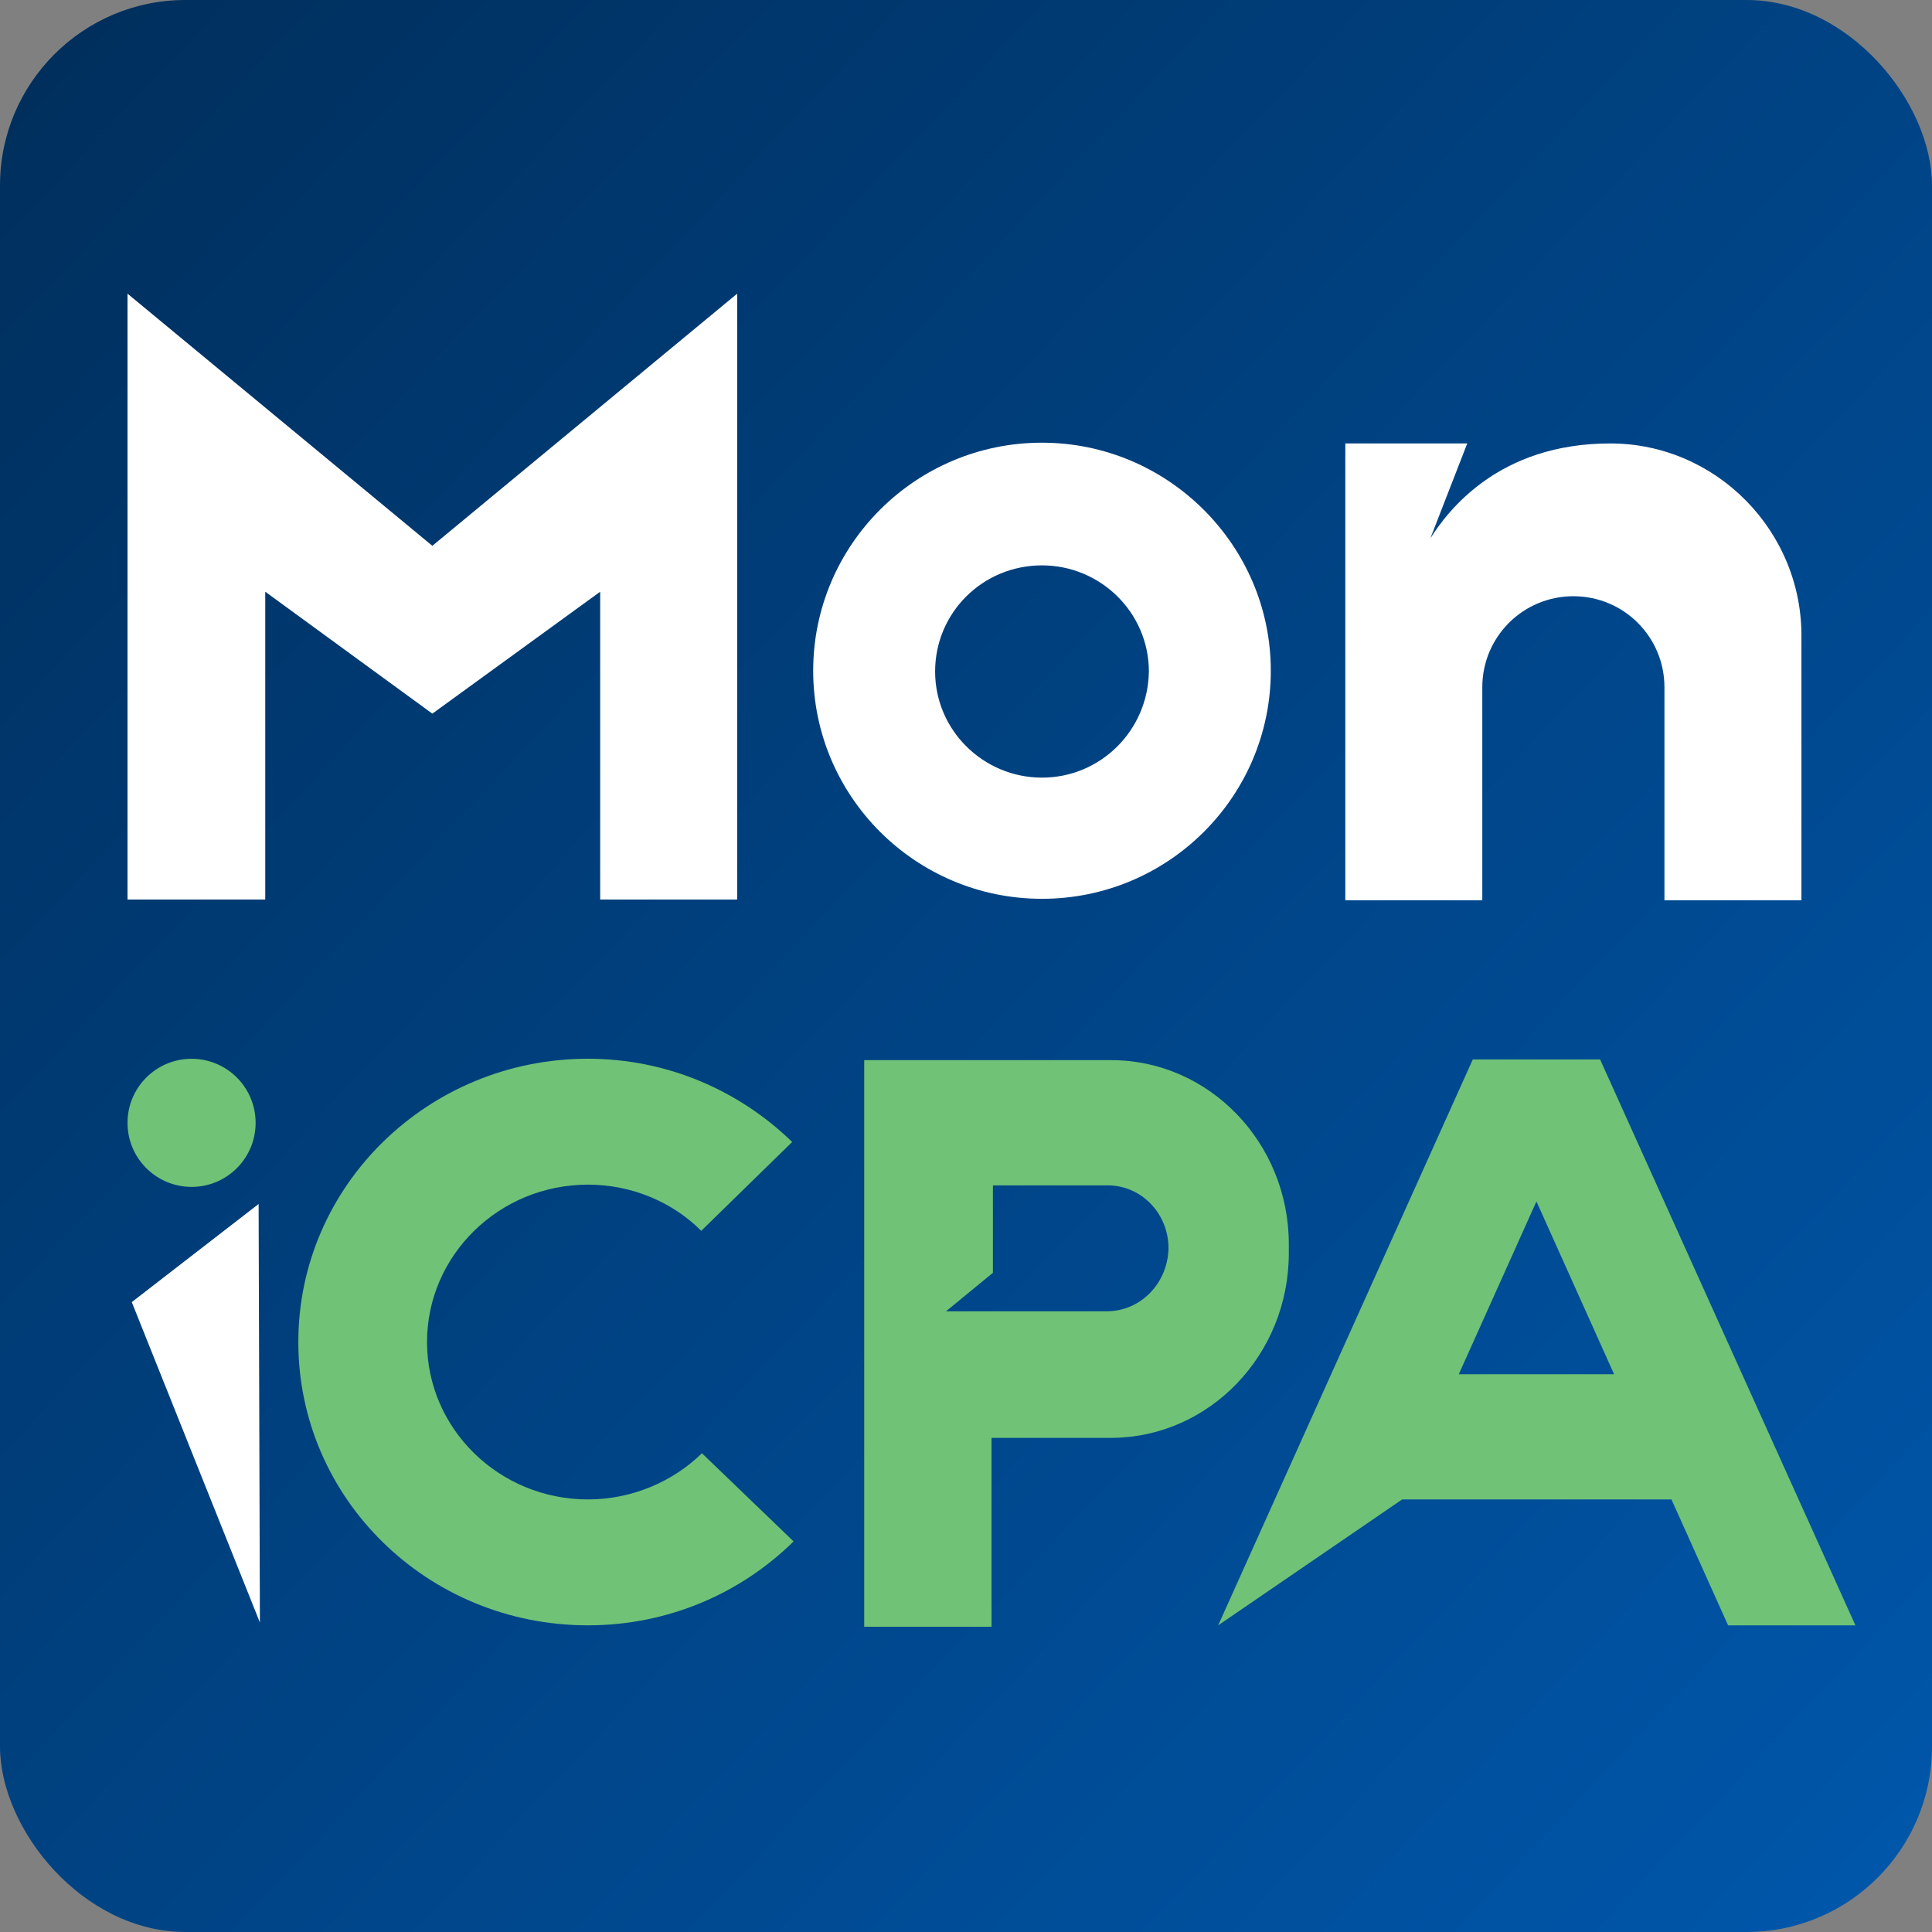
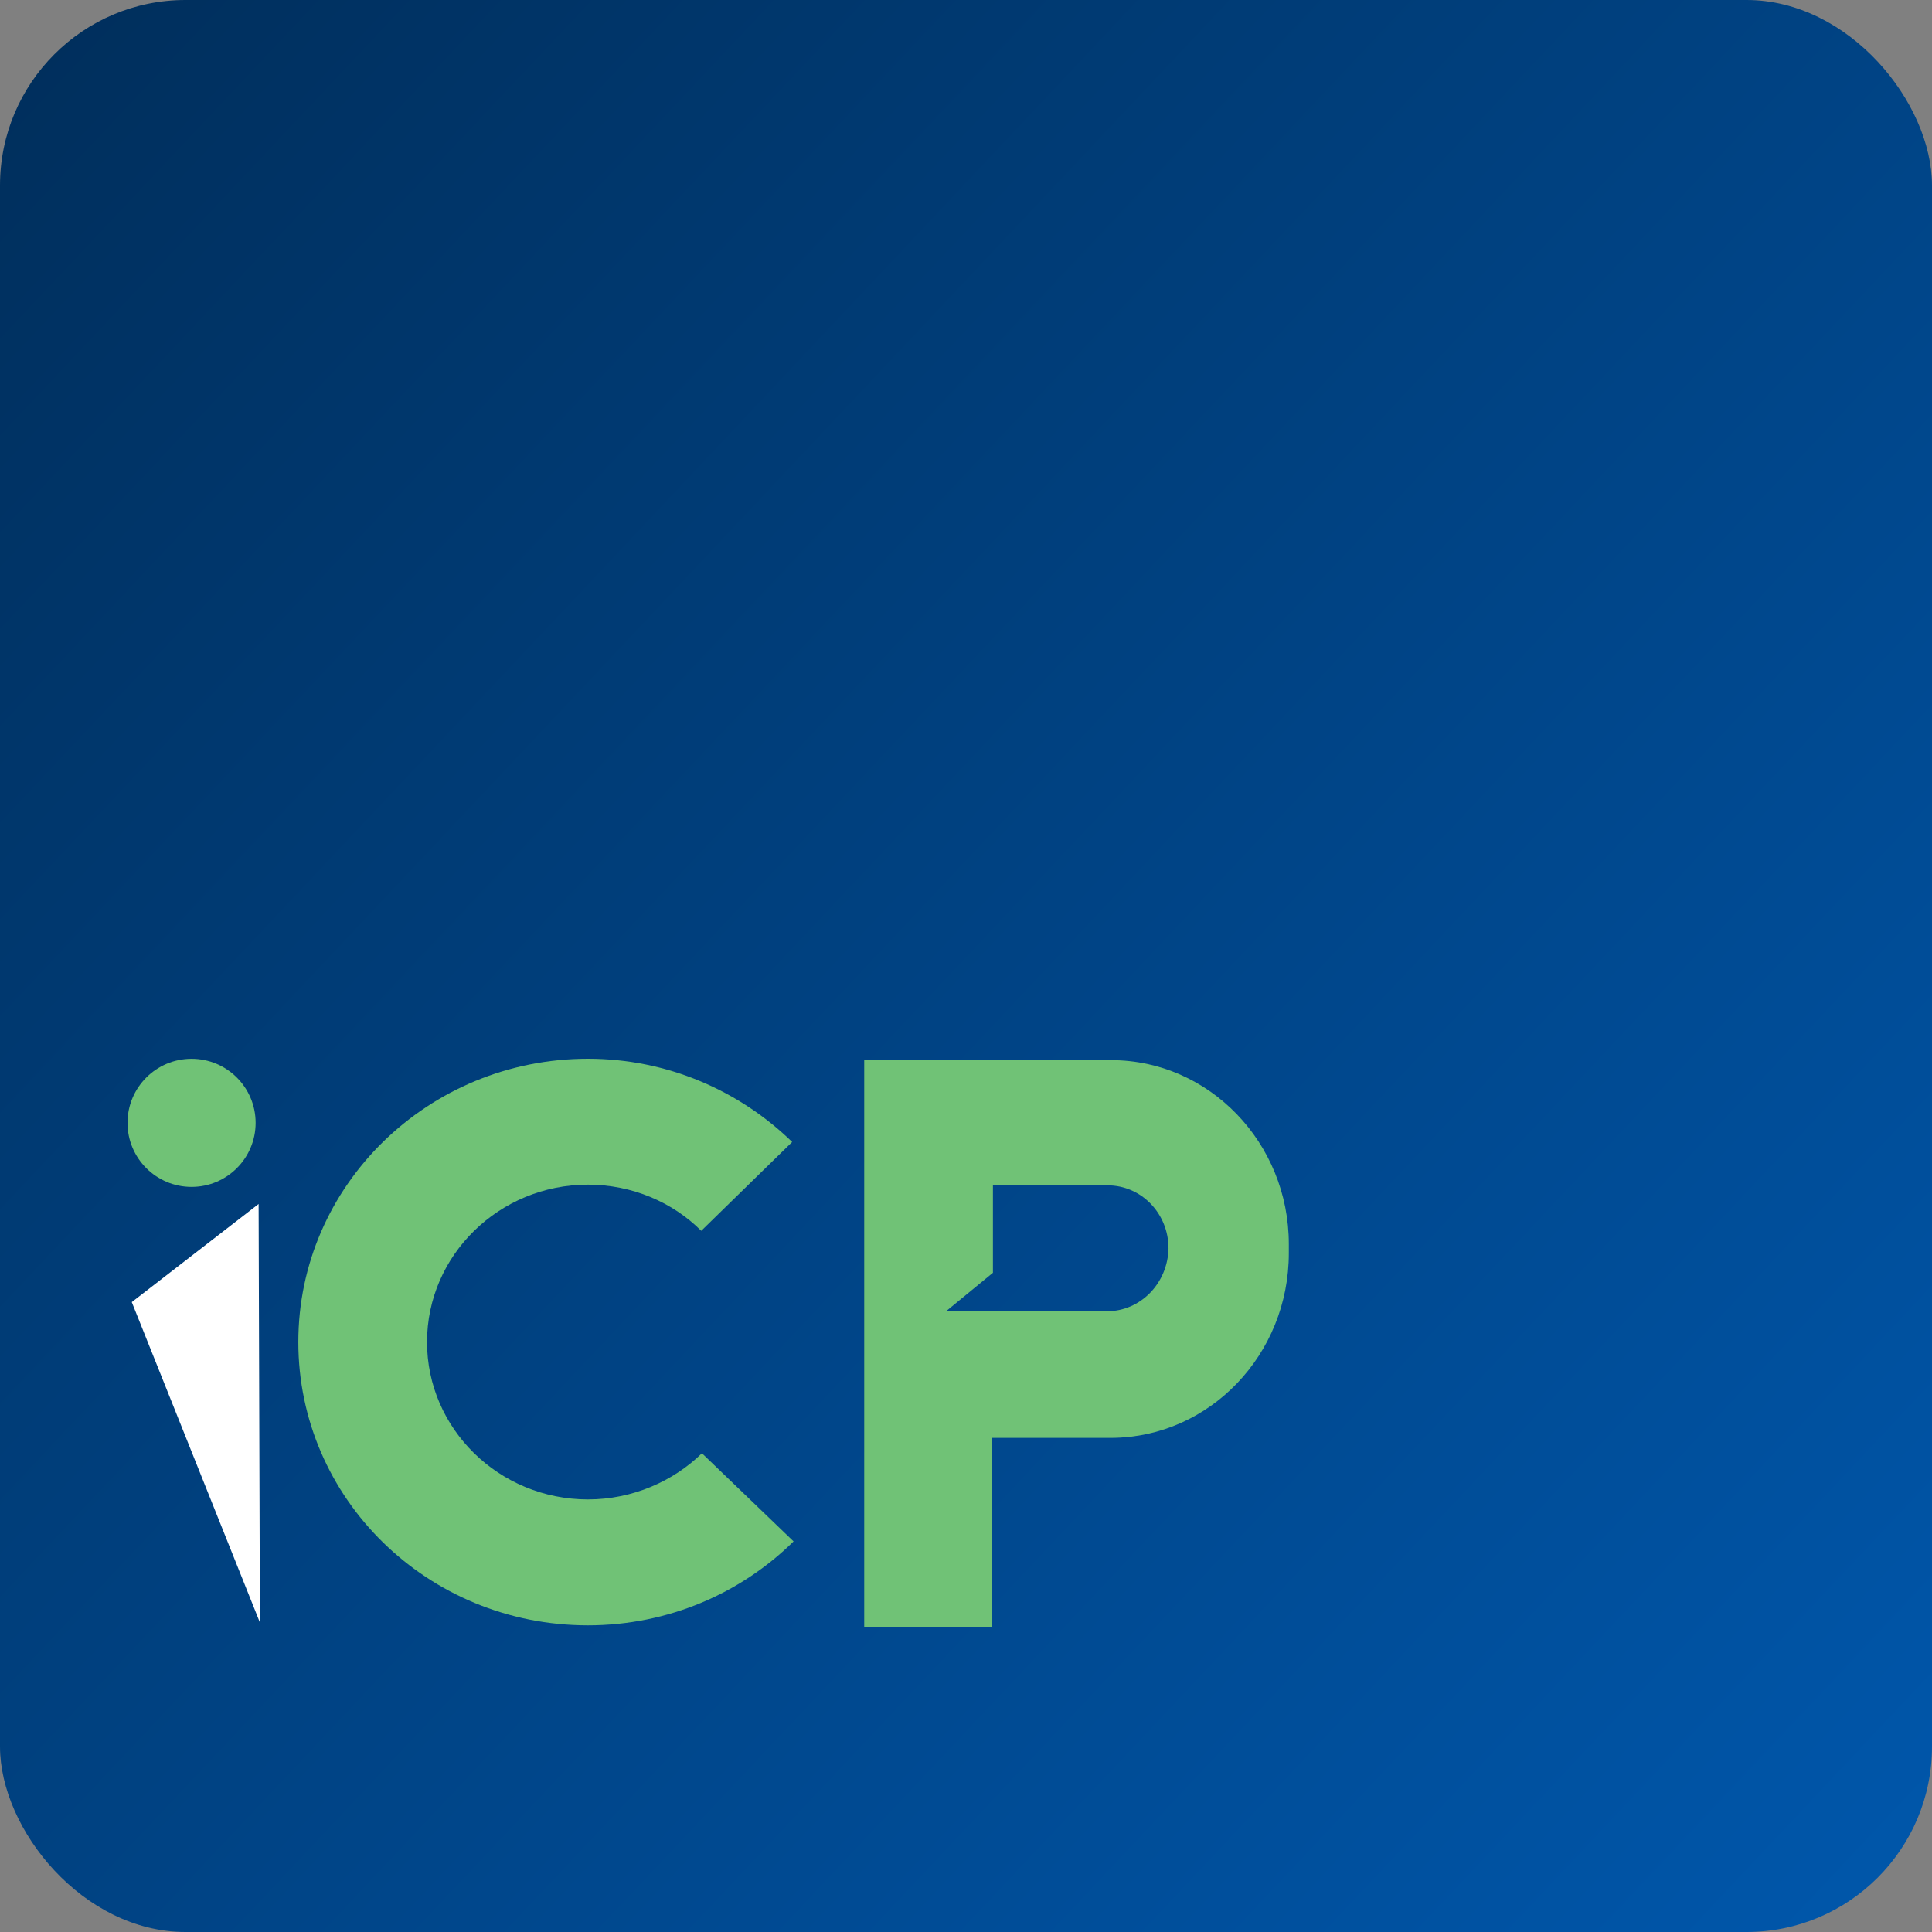
<svg xmlns="http://www.w3.org/2000/svg" width="500" height="500" viewBox="0 0 500 500" fill="none">
  <rect x="0" y="0" width="500" height="500" fill="#808080" stroke="none" />
  <rect width="500" height="500" rx="48" fill="url(#paint0_linear_4020_2694)" />
-   <path d="M269.667 114.569C236.943 114.569 210.452 141.06 210.452 173.59C210.452 206.119 236.943 232.611 269.667 232.611C302.392 232.611 328.883 206.119 328.883 173.59C328.883 141.06 302.197 114.569 269.667 114.569ZM269.667 201.25C254.474 201.25 242.007 188.978 242.007 173.784C242.007 158.591 254.279 146.319 269.667 146.319C284.861 146.319 297.327 158.591 297.327 173.784C297.133 188.978 284.861 201.25 269.667 201.25Z" fill="white" />
-   <path d="M33 76V232.805H68.646V153.136L111.889 184.692L155.327 153.136V232.805H190.779V76L111.889 141.254L33 76Z" fill="white" />
-   <path d="M416.733 114.763C387.709 114.763 374.658 132.294 370.178 139.307L379.723 114.763H348.167V233H383.618V177.875C383.618 164.824 394.137 154.305 407.188 154.305C420.239 154.305 430.757 164.824 430.757 177.875V233H466.209V165.214C466.599 137.554 444.198 114.763 416.733 114.763Z" fill="white" />
  <path d="M333.545 324.329V321.975C333.545 295.726 312.907 274.364 287.563 274.364H254.977H223.658V372.121V421H256.606V372.121H287.744C313.088 371.94 333.545 350.578 333.545 324.329ZM286.476 339.354H244.839L256.968 329.398V306.769H286.657C295.347 306.769 302.407 314.01 302.407 323.062C302.226 332.113 295.166 339.354 286.476 339.354Z" fill="#70C276" />
-   <path d="M414.104 274.184H381.156L315.261 420.638L362.872 388.053H432.569L447.233 420.638H480.181L414.104 274.184ZM377.536 355.648L397.63 310.933L417.725 355.648H377.536Z" fill="#70C276" />
  <path d="M152.154 388.05C129.163 388.05 110.516 369.766 110.516 347.318C110.516 324.87 129.163 306.586 152.154 306.586C163.559 306.586 174.059 311.112 181.481 318.534L205.015 295.543C191.438 282.327 172.791 274 152.154 274C110.878 274 77.207 306.767 77.207 347.318C77.207 387.869 110.697 420.636 152.154 420.636C172.972 420.636 191.8 412.308 205.377 398.912L181.662 376.102C174.24 383.343 163.74 388.05 152.154 388.05Z" fill="#70C276" />
  <path d="M66.93 311.589L34.105 336.986L67.26 419.895L66.93 311.589Z" fill="white" />
  <path d="M49.578 307.168C58.733 307.168 66.155 299.746 66.155 290.59C66.155 281.435 58.733 274.013 49.578 274.013C40.422 274.013 33 281.435 33 290.59C33 299.746 40.422 307.168 49.578 307.168Z" fill="#70C276" />
  <defs>
    <linearGradient id="paint0_linear_4020_2694" x1="0" y1="0" x2="650" y2="611.5" gradientUnits="userSpaceOnUse">
      <stop stop-color="#002E5B" />
      <stop offset="1" stop-color="#0062C1" />
    </linearGradient>
  </defs>
</svg>